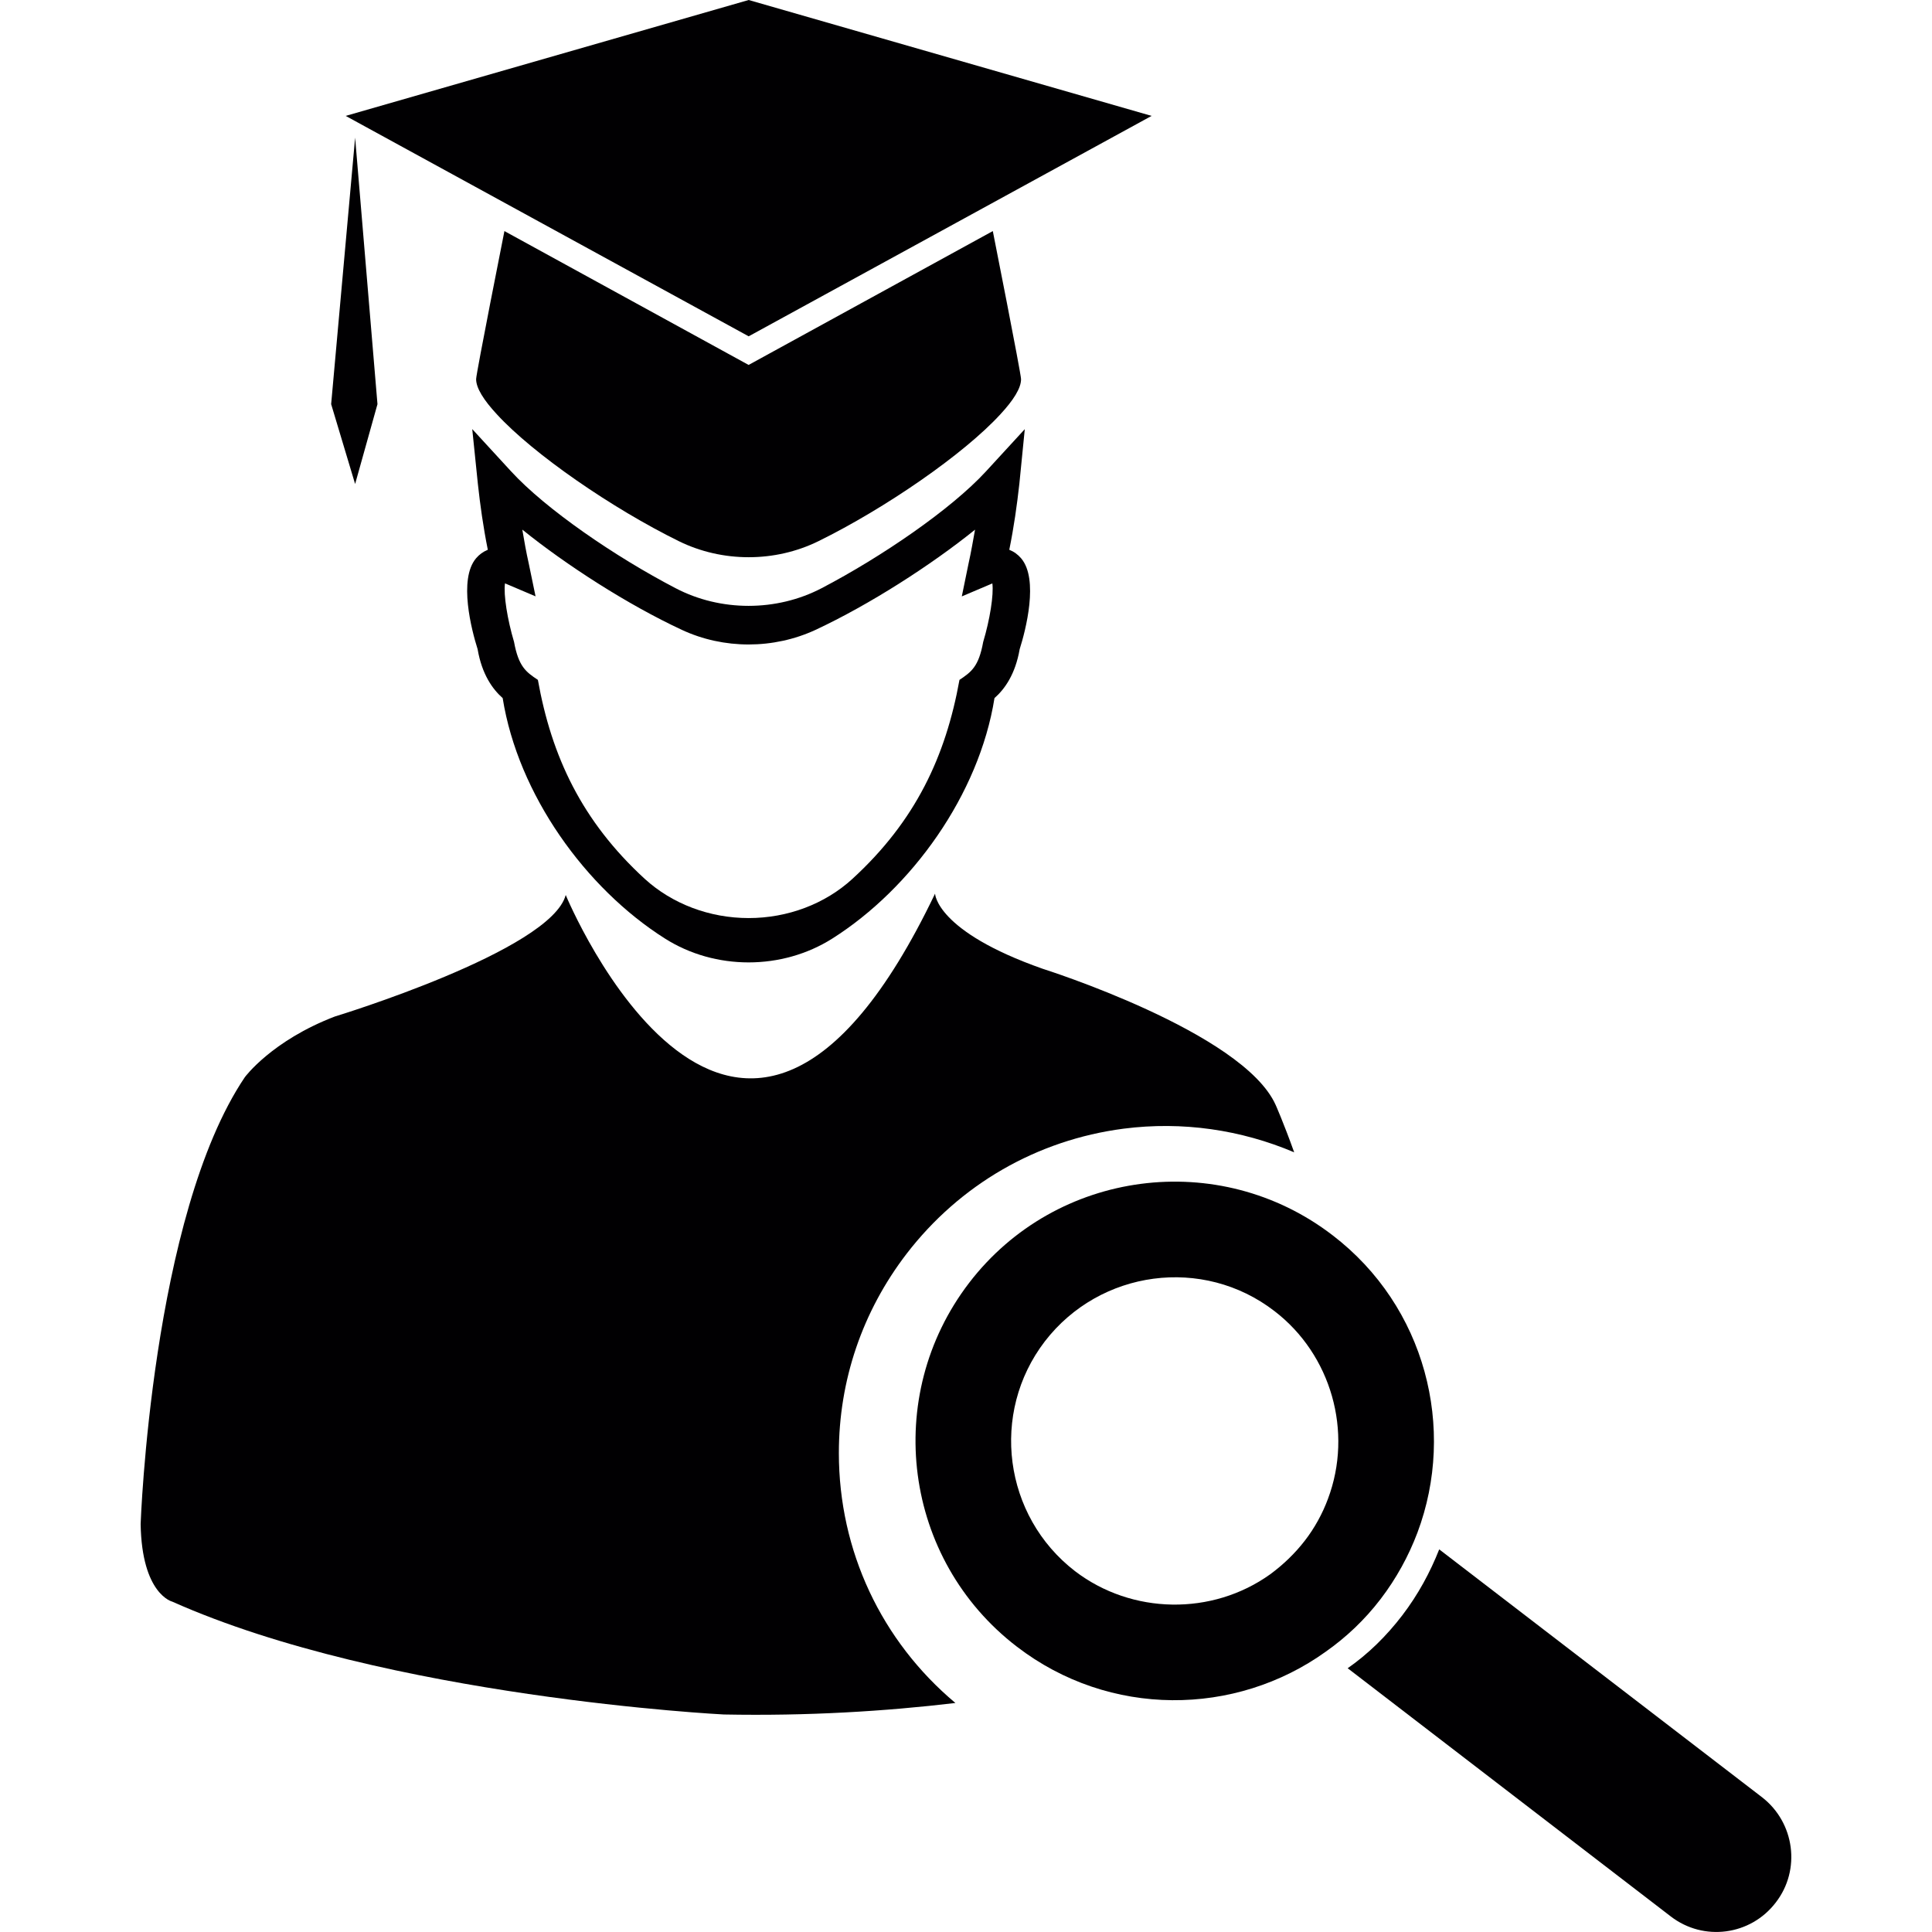
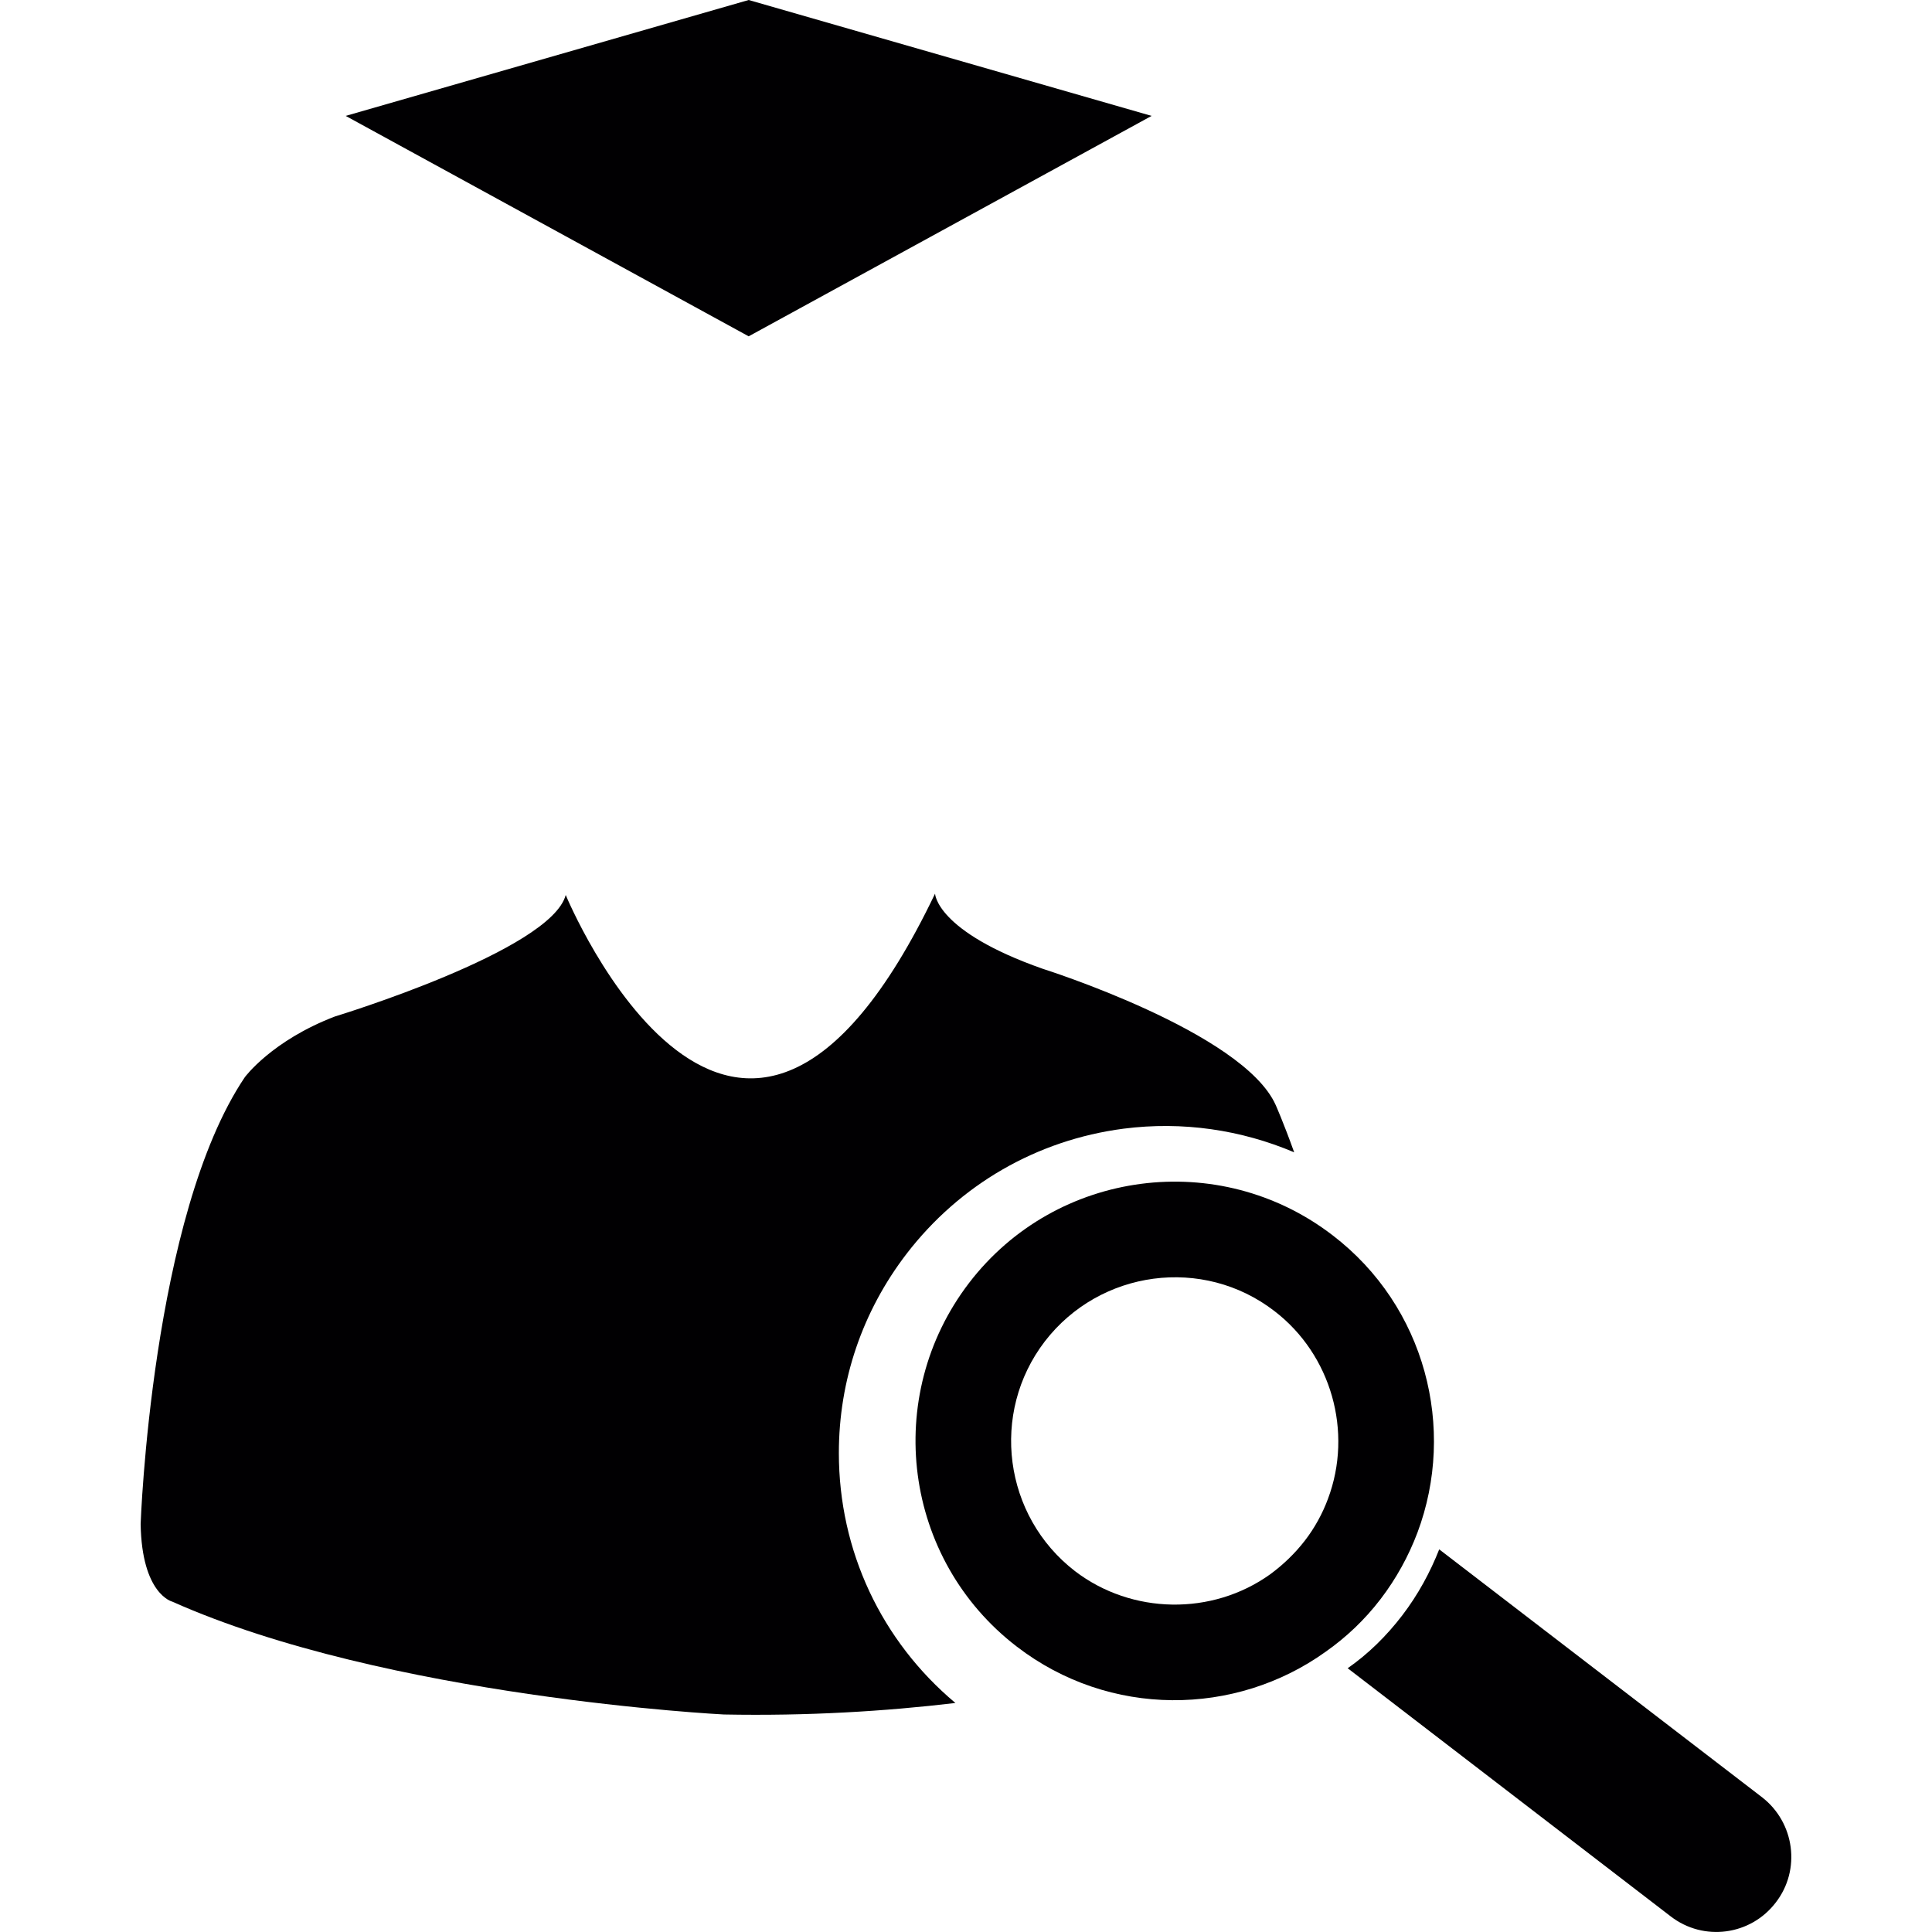
<svg xmlns="http://www.w3.org/2000/svg" height="800px" width="800px" version="1.1" id="Capa_1" viewBox="0 0 29.906 29.906" xml:space="preserve">
  <g>
    <g>
      <path style="fill:#010002;" d="M21.371,24.752c0.244-0.319,0.433-0.666,0.57-1.028c0.605-1.613,0.124-3.502-1.311-4.601     c-1.758-1.353-4.284-1.019-5.628,0.734c-1.35,1.762-1.019,4.283,0.737,5.631c1.435,1.104,3.385,1.083,4.784,0.078     C20.838,25.344,21.124,25.075,21.371,24.752z M20.556,23.201c-0.085,0.23-0.209,0.455-0.358,0.647     c-0.152,0.197-0.333,0.371-0.535,0.52c-0.899,0.645-2.144,0.624-3.023-0.048c-1.107-0.854-1.316-2.448-0.467-3.556     c0.855-1.11,2.451-1.322,3.555-0.469C20.607,20.969,20.946,22.163,20.556,23.201z" />
      <path style="fill:#010002;" d="M27.275,27.82l-4.997-3.837c-0.14,0.355-0.326,0.7-0.573,1.023     c-0.246,0.321-0.53,0.599-0.844,0.817l5,3.841c0.509,0.393,1.237,0.296,1.627-0.215C27.879,28.944,27.782,28.213,27.275,27.82z" />
      <path style="fill:#010002;" d="M12.985,22.492c0-1.125,0.364-2.192,1.048-3.084c0.823-1.071,2.016-1.762,3.36-1.937     c0.912-0.117,1.818,0.017,2.64,0.366c-0.165-0.461-0.287-0.734-0.287-0.734c-0.508-1.13-3.606-2.107-3.606-2.107     c-1.653-0.581-1.666-1.163-1.666-1.163c-3.072,6.421-5.717,0.021-5.717,0.021c-0.229,0.864-3.574,1.881-3.574,1.881     C4.204,16.11,3.79,16.674,3.79,16.674c-1.446,2.143-1.613,6.917-1.613,6.917c0.018,1.089,0.489,1.201,0.489,1.201     c3.325,1.484,8.539,1.747,8.539,1.747c1.292,0.025,2.497-0.049,3.584-0.178C13.644,25.401,12.985,24.006,12.985,22.492z" />
-       <path style="fill:#010002;" d="M12.669,8.377c1.033-0.508,2.251-1.347,2.817-1.965c0.2-0.216,0.321-0.405,0.319-0.544     c0-0.084-0.437-2.291-0.437-2.291l-3.78,2.072l-3.78-2.072c0,0-0.438,2.206-0.438,2.291C7.369,6.007,7.49,6.196,7.69,6.412     c0.568,0.619,1.787,1.458,2.82,1.966C11.183,8.708,11.996,8.708,12.669,8.377z" />
      <polygon style="fill:#010002;" points="17.826,1.794 11.589,0 5.351,1.794 11.589,5.206   " />
-       <path style="fill:#010002;" d="M7.393,10.048c0.067,0.392,0.232,0.62,0.388,0.758c0.239,1.494,1.284,2.945,2.512,3.722     c0.777,0.493,1.814,0.492,2.591,0c1.228-0.777,2.272-2.228,2.51-3.722c0.157-0.138,0.322-0.366,0.39-0.758     c0.093-0.292,0.298-1.081,0.023-1.405c-0.05-0.059-0.11-0.103-0.184-0.133c0.072-0.353,0.119-0.69,0.156-1.021l0.084-0.846     l-0.6,0.653c-0.539,0.587-1.617,1.324-2.545,1.809c-0.697,0.364-1.563,0.365-2.26,0c-0.93-0.484-2.009-1.222-2.548-1.81     l-0.6-0.653l0.087,0.847C7.433,7.819,7.48,8.157,7.551,8.51C7.479,8.54,7.419,8.583,7.369,8.642     C7.094,8.967,7.3,9.755,7.393,10.048z M7.817,9.03L8.29,9.231L8.185,8.724c-0.041-0.181-0.071-0.356-0.1-0.526     c0.682,0.551,1.636,1.164,2.47,1.552c0.648,0.302,1.419,0.301,2.069,0c0.833-0.389,1.787-1.001,2.469-1.551     c-0.031,0.171-0.061,0.346-0.101,0.526l-0.104,0.507l0.473-0.201c0.023,0.174-0.038,0.56-0.142,0.906     c-0.069,0.382-0.183,0.464-0.367,0.587c-0.213,1.18-0.677,2.182-1.657,3.08c-0.424,0.389-1.003,0.607-1.606,0.607     c-0.605,0-1.184-0.219-1.609-0.607c-0.977-0.897-1.442-1.897-1.654-3.08c-0.185-0.123-0.299-0.206-0.369-0.588     C7.854,9.59,7.792,9.204,7.817,9.03z" />
-       <polygon style="fill:#010002;" points="5.843,6.256 5.497,2.13 5.126,6.256 5.497,7.492   " />
    </g>
  </g>
</svg>